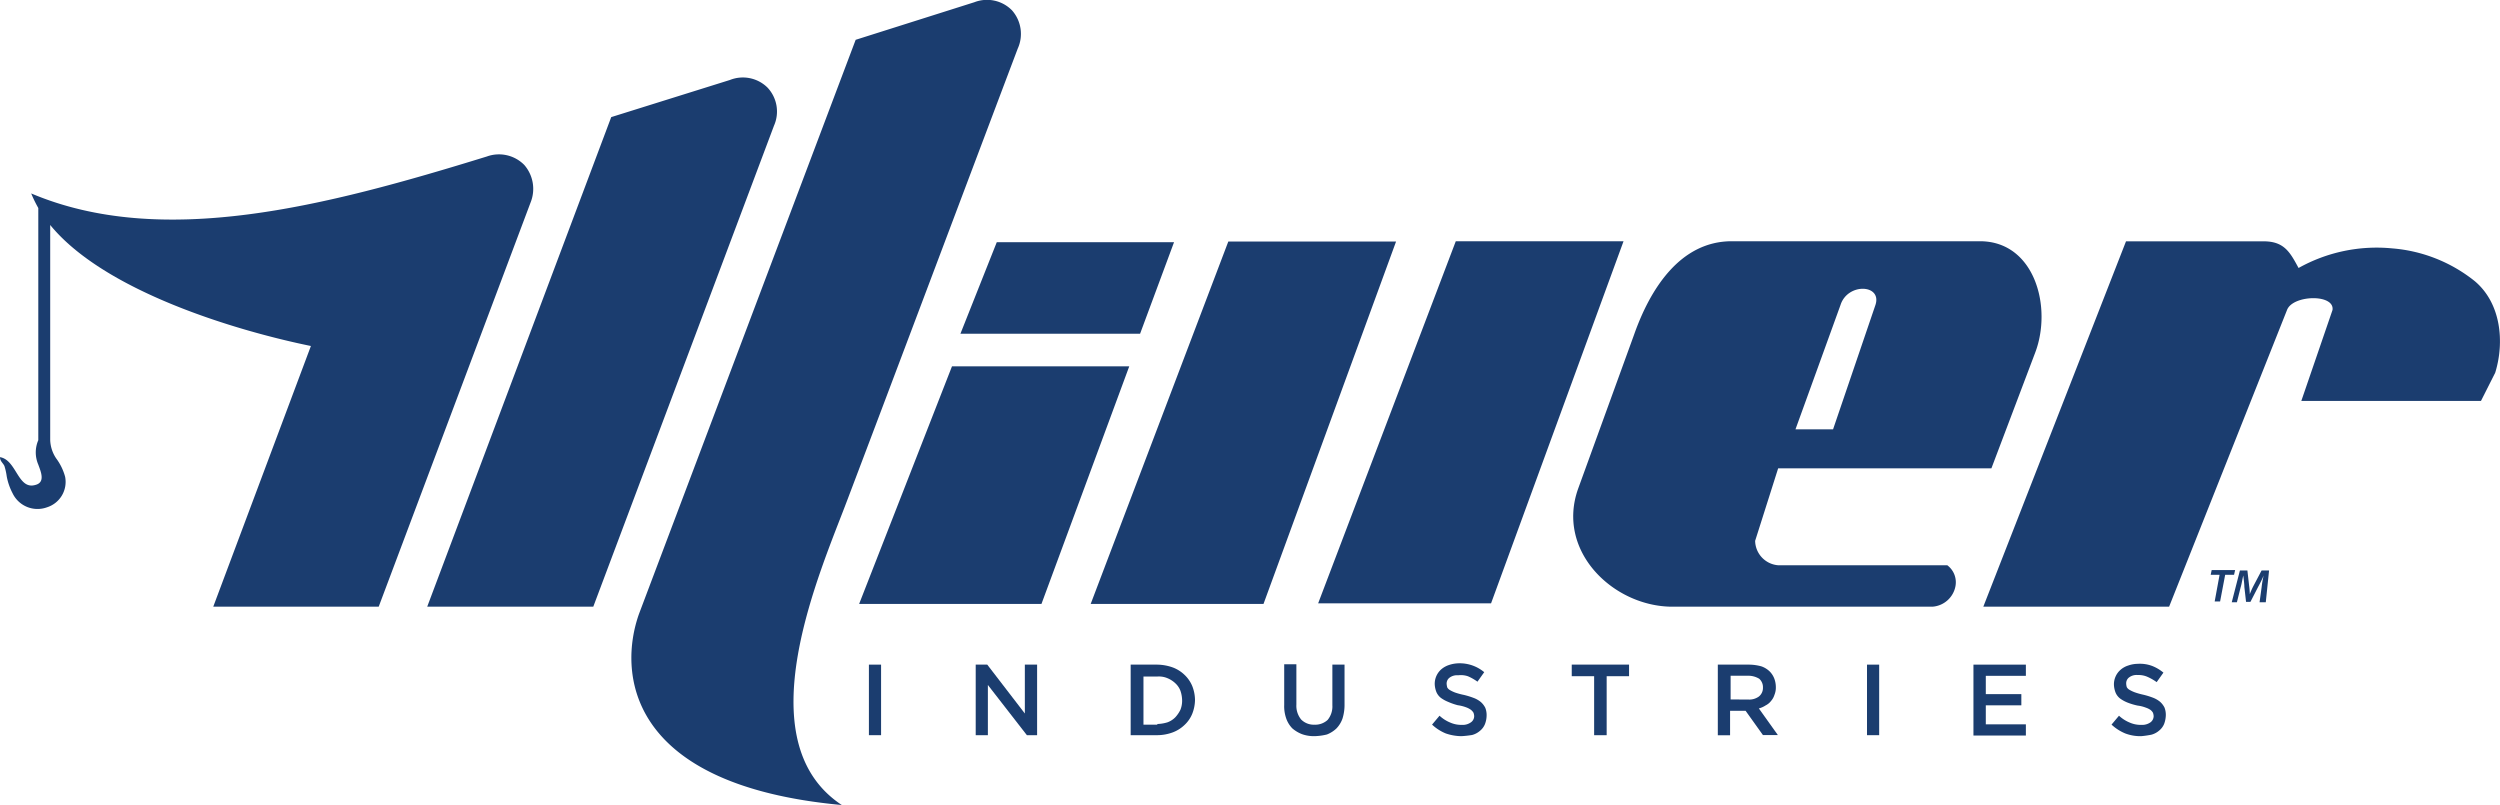
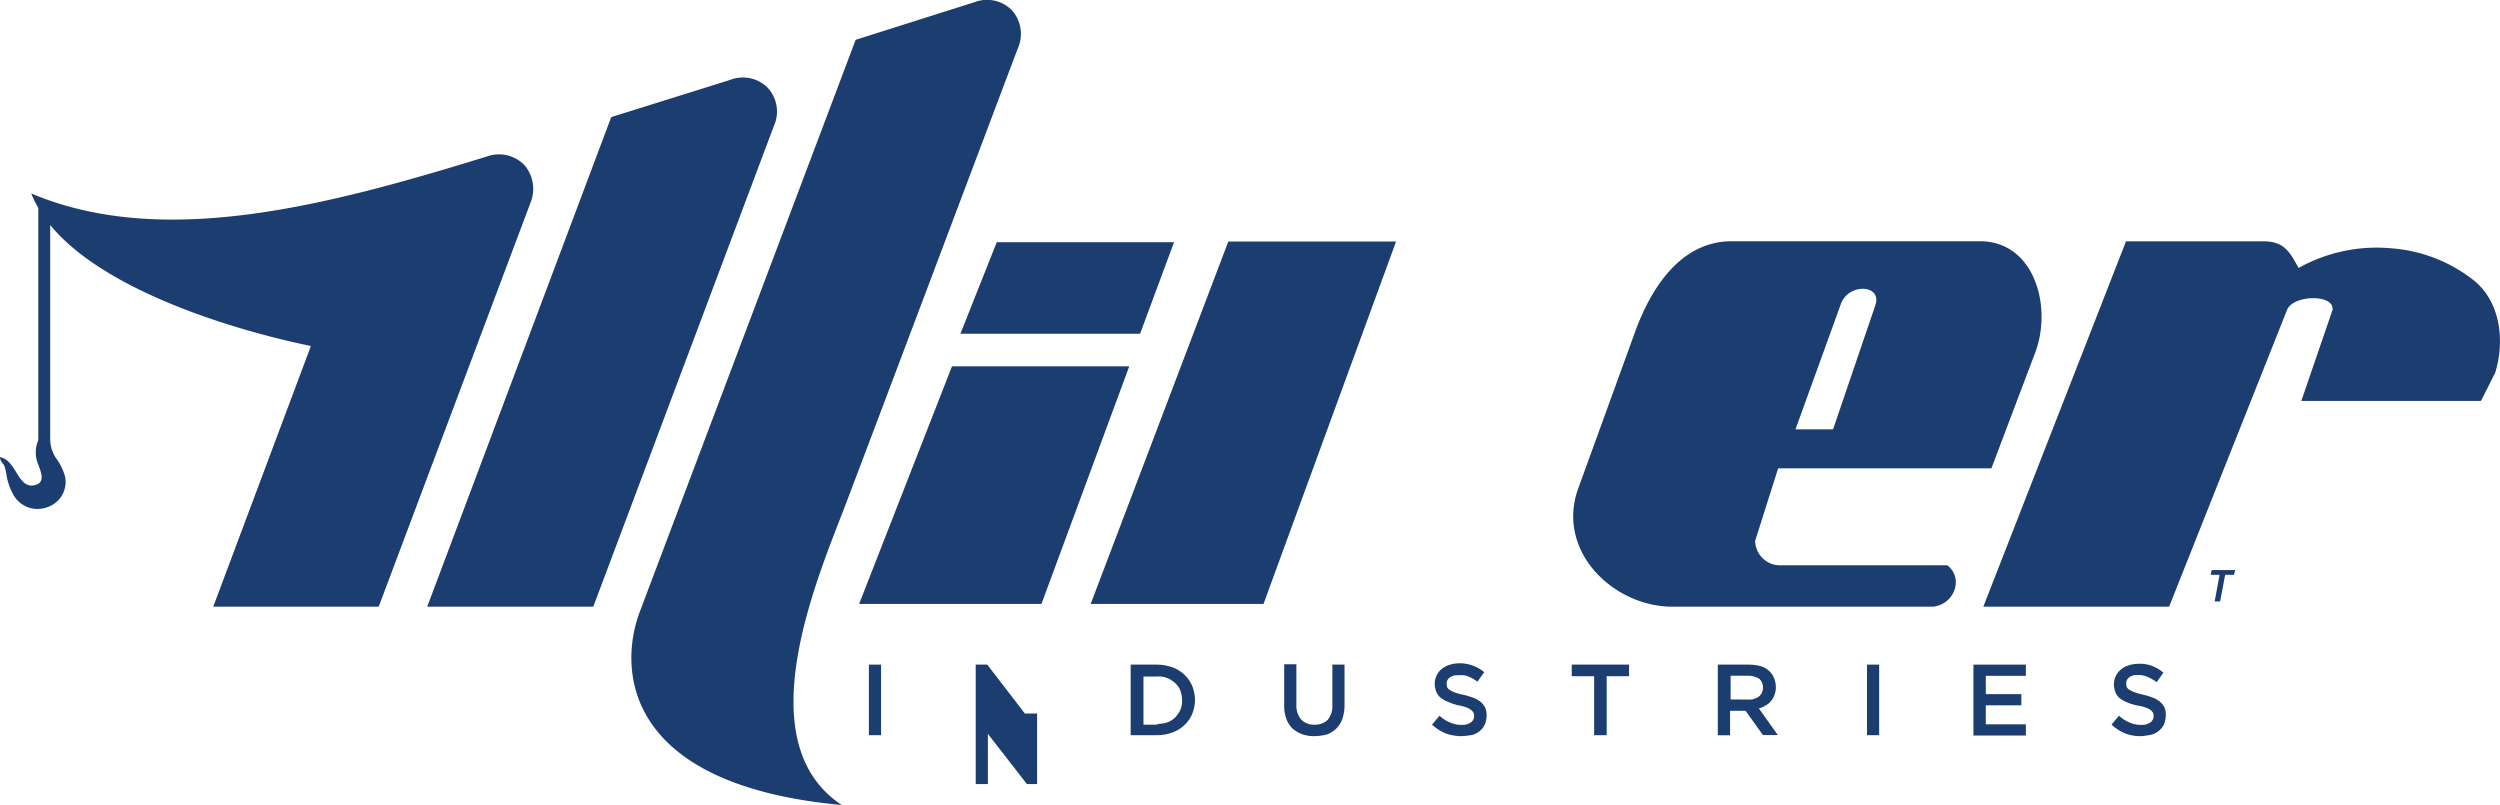
<svg xmlns="http://www.w3.org/2000/svg" id="Layer_1" data-name="Layer 1" viewBox="0 0 281.36 90.6">
  <defs>
    <style>.cls-1{fill:#1b3d6f;}.cls-2{isolation:isolate;}</style>
  </defs>
  <path class="cls-1" d="M59,18.56a4,4,0,0,0-4.2-.95C36.55,23.25,18.24,28,3.51,21.77a14.6,14.6,0,0,0,.8,1.64V49.54a3.46,3.46,0,0,0,0,2.75c.27.76.84,2-.34,2.29C2,55.15,1.87,51.76,0,51.45c0,.46.34.65.5,1a7.13,7.13,0,0,1,.26,1.18,6.69,6.69,0,0,0,.65,1.87A3.11,3.11,0,0,0,5.27,57.1a3,3,0,0,0,2.06-3.44,6.16,6.16,0,0,0-1-2.06,3.91,3.91,0,0,1-.68-2.09V25.32c6.1,7.47,20.94,11.9,29.34,13.62L24,68.28H42.62L59.71,22.8A4.1,4.1,0,0,0,59,18.56Z" />
  <path class="cls-1" d="M86.38,9.86A3.94,3.94,0,0,0,82.15,9L68.79,13.18,48.08,68.28H66.77L87.11,14.14A3.93,3.93,0,0,0,86.38,9.86Z" />
  <path class="cls-1" d="M113.89,1.16a3.94,3.94,0,0,0-4.23-.91L96.3,4.48,71.92,69.08c-2.29,6.41-1.64,19.27,22.82,21.52-11-7.25-2.4-26.29.61-34.3C100,44.05,108.67,21,114.54,5.47A4,4,0,0,0,113.89,1.16Z" />
  <polygon class="cls-1" points="108.09 37.56 128.31 37.56 132.13 27.26 112.18 27.26 108.09 37.56" />
  <polygon class="cls-1" points="96.69 67.97 117.21 67.97 127.09 41.23 107.14 41.23 96.69 67.97" />
  <polygon class="cls-1" points="122.75 67.97 142.2 67.97 157.12 27.18 138.24 27.18 122.75 67.97" />
  <path class="cls-1" d="M223.21,68.28h20.91l13.27-33.39c.65-1.72,5.38-1.83,5.12,0L259,45.12h20.22l1.6-3.17c1.07-3.47.65-7.82-2.29-10.3a17,17,0,0,0-9.35-3.7,18,18,0,0,0-10.49,2.21c-.95-1.75-1.6-3-3.93-3H239.27Z" />
-   <polygon class="cls-1" points="148.35 67.9 167.81 67.9 182.72 27.15 163.84 27.15 148.35 67.9" />
  <path class="cls-1" d="M222.83,27.15H194.9c-5.77,0-9.16,5.3-11,10.53L177.61,55c-2.52,7.06,4,13.28,10.61,13.28h29.26a2.84,2.84,0,0,0,2.6-2.33,2.39,2.39,0,0,0-.92-2.33h-19a2.81,2.81,0,0,1-2.63-2.75l2.59-8.16h24l4.92-13C231,34.59,229,27.15,222.83,27.15Zm-11.76,7.17-4.77,14h-4.23l5.07-14c.81-2.52,4.7-2.33,3.93,0Z" />
  <path class="cls-1" d="M97.79,74.8h1.37v7.94H97.79Z" />
-   <path class="cls-1" d="M109.81,74.8h1.3l4.23,5.5V74.8h1.38v7.94h-1.15l-4.39-5.65v5.65h-1.37V74.8Z" />
+   <path class="cls-1" d="M109.81,74.8h1.3l4.23,5.5h1.38v7.94h-1.15l-4.39-5.65v5.65h-1.37V74.8Z" />
  <path class="cls-1" d="M127.25,74.8h3a5.43,5.43,0,0,1,1.72.31,3.84,3.84,0,0,1,1.34.84,3.68,3.68,0,0,1,.87,1.26,4.38,4.38,0,0,1,.31,1.56v0a4.38,4.38,0,0,1-.31,1.56,3.52,3.52,0,0,1-.87,1.26,3.84,3.84,0,0,1-1.34.84,5.1,5.1,0,0,1-1.72.31h-3Zm3,6.68a4.19,4.19,0,0,0,1.15-.19,2.38,2.38,0,0,0,.88-.57,3.55,3.55,0,0,0,.57-.84,2.72,2.72,0,0,0,.19-1.07v0a3.49,3.49,0,0,0-.19-1.07,2.24,2.24,0,0,0-.57-.84,2.91,2.91,0,0,0-.88-.57,2.45,2.45,0,0,0-1.15-.19h-1.56v5.42l1.56,0Z" />
  <path class="cls-1" d="M147.89,82.85a3.94,3.94,0,0,1-1.37-.23,3.71,3.71,0,0,1-1.07-.64,3,3,0,0,1-.69-1.11,4.15,4.15,0,0,1-.23-1.53V74.76h1.37V79.3a2.44,2.44,0,0,0,.54,1.68,2,2,0,0,0,1.49.58,2.06,2.06,0,0,0,1.49-.54,2.37,2.37,0,0,0,.53-1.64V74.8h1.37v4.5a5.14,5.14,0,0,1-.23,1.57,3.08,3.08,0,0,1-.68,1.11,3.29,3.29,0,0,1-1.07.68A6.28,6.28,0,0,1,147.89,82.85Z" />
  <path class="cls-1" d="M164.49,82.85a5.51,5.51,0,0,1-1.76-.3,5,5,0,0,1-1.56-1l.84-1a4,4,0,0,0,1.18.76,3.08,3.08,0,0,0,1.33.27,1.59,1.59,0,0,0,1-.27.85.85,0,0,0,.39-.72v0a1.29,1.29,0,0,0-.08-.38,1.2,1.2,0,0,0-.31-.34,2.2,2.2,0,0,0-.53-.27,4.28,4.28,0,0,0-.92-.23A7,7,0,0,1,163,79a3.81,3.81,0,0,1-.84-.46,1.67,1.67,0,0,1-.5-.65,2.69,2.69,0,0,1-.19-.91v0a2.17,2.17,0,0,1,.77-1.68,2.56,2.56,0,0,1,.84-.46,3.63,3.63,0,0,1,1.1-.19,4.29,4.29,0,0,1,2.86,1l-.76,1.07a5.68,5.68,0,0,0-1.07-.61A2.5,2.5,0,0,0,164.1,76a1.39,1.39,0,0,0-.95.26.82.82,0,0,0-.34.69v0a2,2,0,0,0,.07.42.81.81,0,0,0,.31.3,3.67,3.67,0,0,0,.57.27,7.56,7.56,0,0,0,1,.27,8.84,8.84,0,0,1,1.1.34,2.84,2.84,0,0,1,.8.46,2.17,2.17,0,0,1,.5.65,2.23,2.23,0,0,1,.15.84v0a2.77,2.77,0,0,1-.19,1,1.89,1.89,0,0,1-.57.76,2.2,2.2,0,0,1-.88.46A11,11,0,0,1,164.49,82.85Z" />
  <path class="cls-1" d="M179.41,76.1h-2.52V74.8h6.45v1.3h-2.52v6.64h-1.41V76.1Z" />
  <path class="cls-1" d="M193.33,74.8h3.55a5.35,5.35,0,0,1,1.34.19,2.54,2.54,0,0,1,.95.58,2.33,2.33,0,0,1,.5.76,2.73,2.73,0,0,1,.19,1v0a2.15,2.15,0,0,1-.16.88,1.88,1.88,0,0,1-.38.68,1.75,1.75,0,0,1-.61.5,2.6,2.6,0,0,1-.76.34l2.14,3h-1.68L196.46,80h-1.75v2.75h-1.38V74.8Zm3.44,3.93a1.84,1.84,0,0,0,1.18-.34,1.23,1.23,0,0,0,.46-1v0a1.27,1.27,0,0,0-.42-1,2.36,2.36,0,0,0-1.22-.34h-2v2.67Z" />
  <path class="cls-1" d="M210.12,74.8h1.37v7.94h-1.37Z" />
  <path class="cls-1" d="M222.1,74.8H228v1.26h-4.51v2.06h4v1.26h-4v2.14H228v1.26H222.1v-8Z" />
  <path class="cls-1" d="M241,82.85a4.77,4.77,0,0,1-1.8-.3,5.14,5.14,0,0,1-1.56-1l.84-1a4,4,0,0,0,1.18.76,3.09,3.09,0,0,0,1.34.27,1.62,1.62,0,0,0,1-.27.87.87,0,0,0,.38-.72v0a1.29,1.29,0,0,0-.08-.38,1.14,1.14,0,0,0-.27-.31,2.18,2.18,0,0,0-.53-.26,3.88,3.88,0,0,0-.92-.23,7,7,0,0,1-1.14-.34,3.81,3.81,0,0,1-.84-.46,1.67,1.67,0,0,1-.5-.65,2.75,2.75,0,0,1-.19-.92v0a2.17,2.17,0,0,1,.77-1.68,2.39,2.39,0,0,1,.84-.46,3.29,3.29,0,0,1,1.06-.19,3.91,3.91,0,0,1,1.61.23,4.57,4.57,0,0,1,1.29.76l-.76,1.07a5.68,5.68,0,0,0-1.07-.61,2.5,2.5,0,0,0-1.07-.19,1.39,1.39,0,0,0-.95.26.82.82,0,0,0-.34.69v0a1.54,1.54,0,0,0,.07.42.81.81,0,0,0,.31.3,3.67,3.67,0,0,0,.57.27,7.84,7.84,0,0,0,.95.27,8.5,8.5,0,0,1,1.11.34,2.84,2.84,0,0,1,.8.46,2.17,2.17,0,0,1,.5.65,2.23,2.23,0,0,1,.15.84v0a3,3,0,0,1-.19,1,1.89,1.89,0,0,1-.57.76,2.2,2.2,0,0,1-.88.46A11,11,0,0,1,241,82.85Z" />
  <g class="cls-2">
    <path class="cls-1" d="M249.8,64.69h-1l.11-.53h2.64l-.12.53h-1l-.57,3h-.61Z" />
-     <path class="cls-1" d="M254.3,67.78l.23-1.68a11,11,0,0,1,.23-1.33h0a13.32,13.32,0,0,1-.61,1.26l-.88,1.71h-.49l-.19-1.68c0-.38-.08-.87-.12-1.29h0c-.11.42-.19,1-.3,1.33l-.42,1.68h-.58l.92-3.58h.84l.19,1.67a8.43,8.43,0,0,1,.08,1h0a8.66,8.66,0,0,1,.45-1l.88-1.67h.84L255,67.78Z" />
  </g>
</svg>